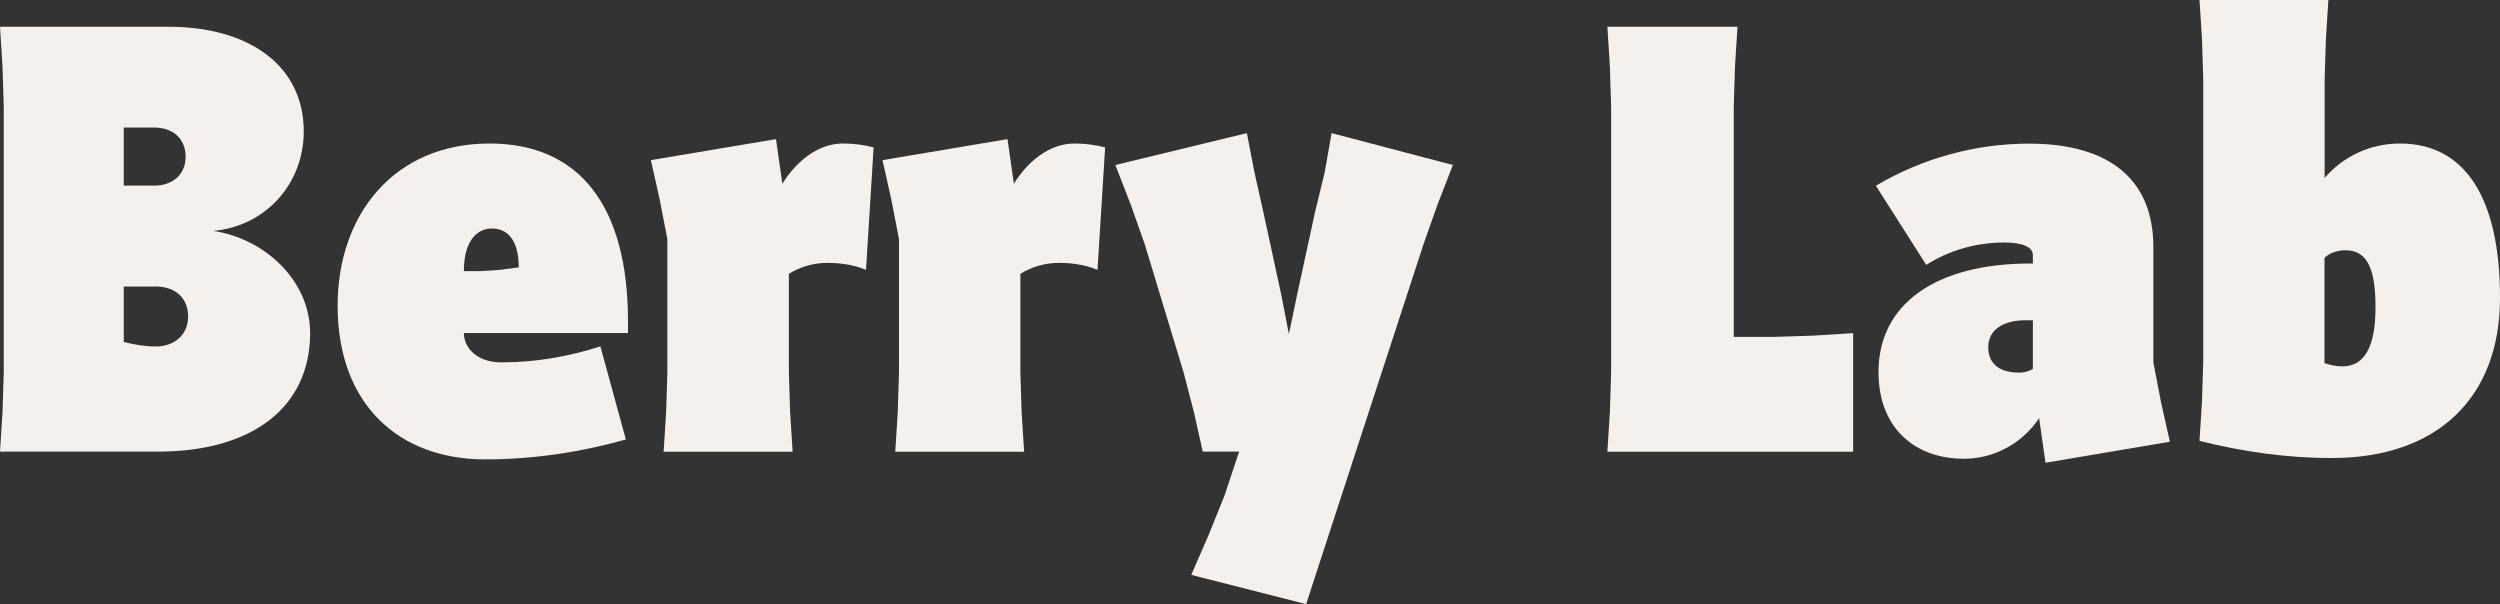
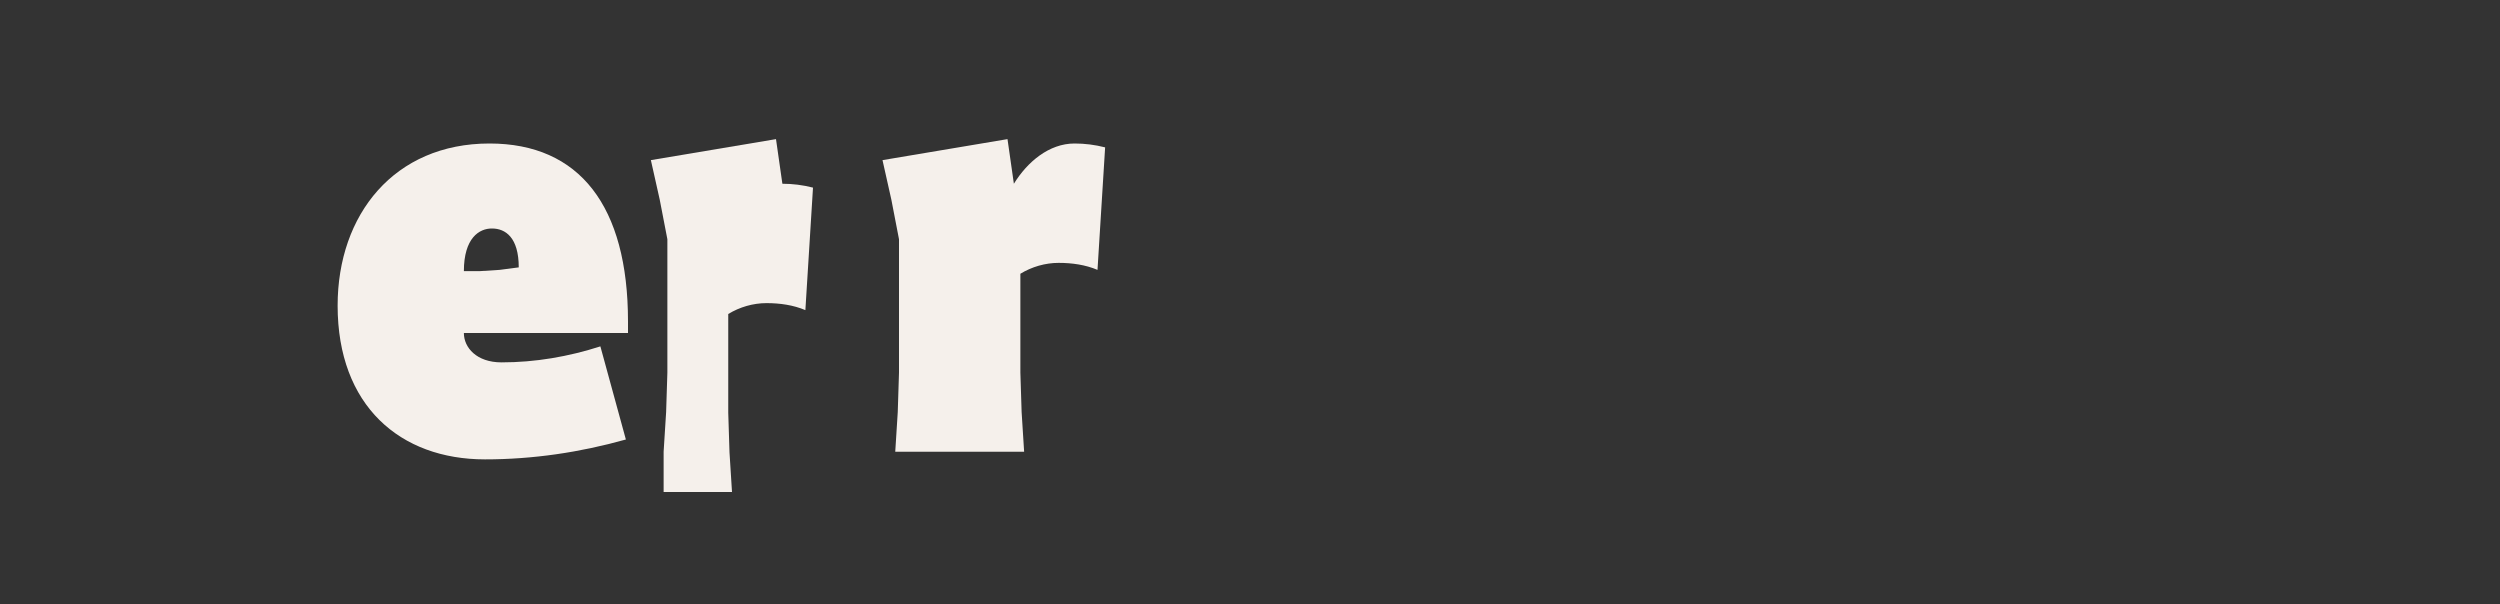
<svg xmlns="http://www.w3.org/2000/svg" version="1.1" id="Layer_1" x="0px" y="0px" viewBox="0 0 2000 483.4" style="enable-background:new 0 0 2000 483.4;" xml:space="preserve">
  <rect x="0" y="0" width="2000" height="483.4" fill="#333333" stroke="none" />
  <style type="text/css">
	.st0{fill:#B9CDE6;}
	.st1{fill:#C80037;}
	.st2{fill:#0F1E3C;}
	.st3{fill:#326EDC;}
	.st4{fill:#E14650;}
	.st5{fill:#F5F0EB;}
	.st6{fill:none;stroke:#0F1E3C;stroke-width:1.403;stroke-linecap:round;stroke-linejoin:round;stroke-miterlimit:10;}
	.st7{fill:#0F1E3C;stroke:#0F1E3C;stroke-width:0.464;}
	.st8{opacity:0;}
	.st9{clip-path:url(#Path_473_00000016774222301346670990000016715794043775347135_);}
	.st10{fill:#0F1E3C;stroke:#FFFFFF;stroke-width:18;stroke-miterlimit:10;}
	.st11{fill:#FFFFFF;}
	.st12{clip-path:url(#Path_473_00000046337662145197793420000004609668686320758664_);}
	.st13{fill-rule:evenodd;clip-rule:evenodd;fill:#6CDD6C;}
	.st14{fill-rule:evenodd;clip-rule:evenodd;fill:#8EDD8E;}
</style>
  <g>
-     <path class="st5" d="M0,361.4l2-31.7l1-31.6V84.7L2,53.1L0,21.4h134.8c63.8,0,108.2,30.6,108.2,83.7c0,42.4-31.1,76.1-72.5,79.6   c41.3,6.1,77.6,39.8,77.6,81.7c0,59.2-45.9,94.9-122,94.9H0z M99,148.5h24.5c14.3,0,25-8.7,25-23c0-13.3-8.7-23.5-25.5-23.5H99   V148.5z M99,273.6c7.7,2,17.4,3.6,25.5,3.6c14.8,0,26-9.2,26-24c0-13.8-9.2-24-26-24H99V273.6z" />
    <path class="st5" d="M388,367.5c-67.9,0-117.9-42.9-117.9-123c0-73,45.4-129.7,121.5-129.7c72,0,110.8,50,110.8,142.4v9.2H371.1   c0,11.7,10.2,23.5,30.1,23.5c27.1,0,53.6-4.6,79.1-12.8l20.4,74.5C464,361.9,426.2,367.5,388,367.5z M371.1,216.9h12.8l15.8-1   l15.3-2c0-24-10.7-31.1-21.4-31.1C383.4,182.7,371.1,190.4,371.1,216.9z" />
-     <path class="st5" d="M530.9,361.4l2-31.7l1-31.6V191.4l-6.1-31.6l-7.1-31.7l100.1-16.8l5.1,35.7c10.7-17.4,28.1-32.2,48.5-32.2   c8.2,0,16.3,1,24.5,3.1l-6.1,98c-9.7-4.1-20.4-5.6-31.1-5.6c-10.7,0-21.4,3.1-30.6,8.7v79.1l1,31.6l2,31.7H530.9z" />
+     <path class="st5" d="M530.9,361.4l2-31.7l1-31.6V191.4l-6.1-31.6l-7.1-31.7l100.1-16.8l5.1,35.7c8.2,0,16.3,1,24.5,3.1l-6.1,98c-9.7-4.1-20.4-5.6-31.1-5.6c-10.7,0-21.4,3.1-30.6,8.7v79.1l1,31.6l2,31.7H530.9z" />
    <path class="st5" d="M716.2,361.4l2-31.7l1-31.6V191.4l-6.1-31.6l-7.1-31.7L806,111.3l5.1,35.7c10.7-17.4,28.1-32.2,48.5-32.2   c8.2,0,16.3,1,24.5,3.1l-6.1,98c-9.7-4.1-20.4-5.6-31.1-5.6c-10.7,0-21.4,3.1-30.6,8.7v79.1l1,31.6l2,31.7H716.2z" />
-     <path class="st5" d="M953,459.9l13.8-31.7l12.8-31.7l11.7-35.2h-29.1l-7.1-31.7l-8.2-31.6l-31.1-102.6l-11.2-31.7l-12.3-31.7   l105.2-25.5l6.1,31.6l7.1,31.7l14.3,65.9l6.1,31.6l6.6-31.6l14.3-65.9l7.7-31.7l5.6-31.6l97,25.5l-12.3,31.7l-11.2,31.7   l-93.9,287.9L953,459.9z" />
-     <path class="st5" d="M1285.9,361.4l2-31.7l1-31.6V84.7l-1-31.6l-2-31.7H1390l-2,31.7l-1,31.6v184.8h32.2l31.7-1l31.6-2v94.9H1285.9   z" />
-     <path class="st5" d="M1571.2,367c-39.3,0-68.4-24.5-68.4-69.4c0-54.1,45.4-86.8,121.5-86.8h2v-6.6c0-6.6-8.2-10.2-23-10.2   c-21.9,0-43.9,6.1-62.3,17.9l-40.3-63.3c36.8-21.9,79.6-33.7,122.5-33.7c64.8,0,99.5,29.1,99.5,82.7v92.4l6.1,31.7l7.1,31.7   l-99.5,16.8l-5.1-35.7C1618.2,354.3,1595.7,367,1571.2,367z M1615.6,298.1c3.6,0,7.7-1,10.7-3.1v-38.8h-5.6   c-18.9,0-30.1,8.2-30.1,21.4C1590.6,291,1599.3,298.1,1615.6,298.1z" />
-     <path class="st5" d="M1759.6,352.7l2-31.7l1-31.7V63.3l-1-31.7l-2-31.7h103.1l-2,31.7l-1,31.7v79.1c14.8-17.4,36.8-27.6,60.2-27.6   c52.1,0,80.1,43.4,80.1,123.5s-50.5,128.1-134.3,128.1C1830,366.5,1794.3,361.4,1759.6,352.7z M1859.6,290.5   c4.1,1.5,9.7,2.6,14.3,2.6c17.4,0,26.5-15.3,26.5-47c0-28.1-5.1-45.9-24-45.9c-6.1,0-12.8,2-16.8,6.1V290.5z" />
  </g>
</svg>